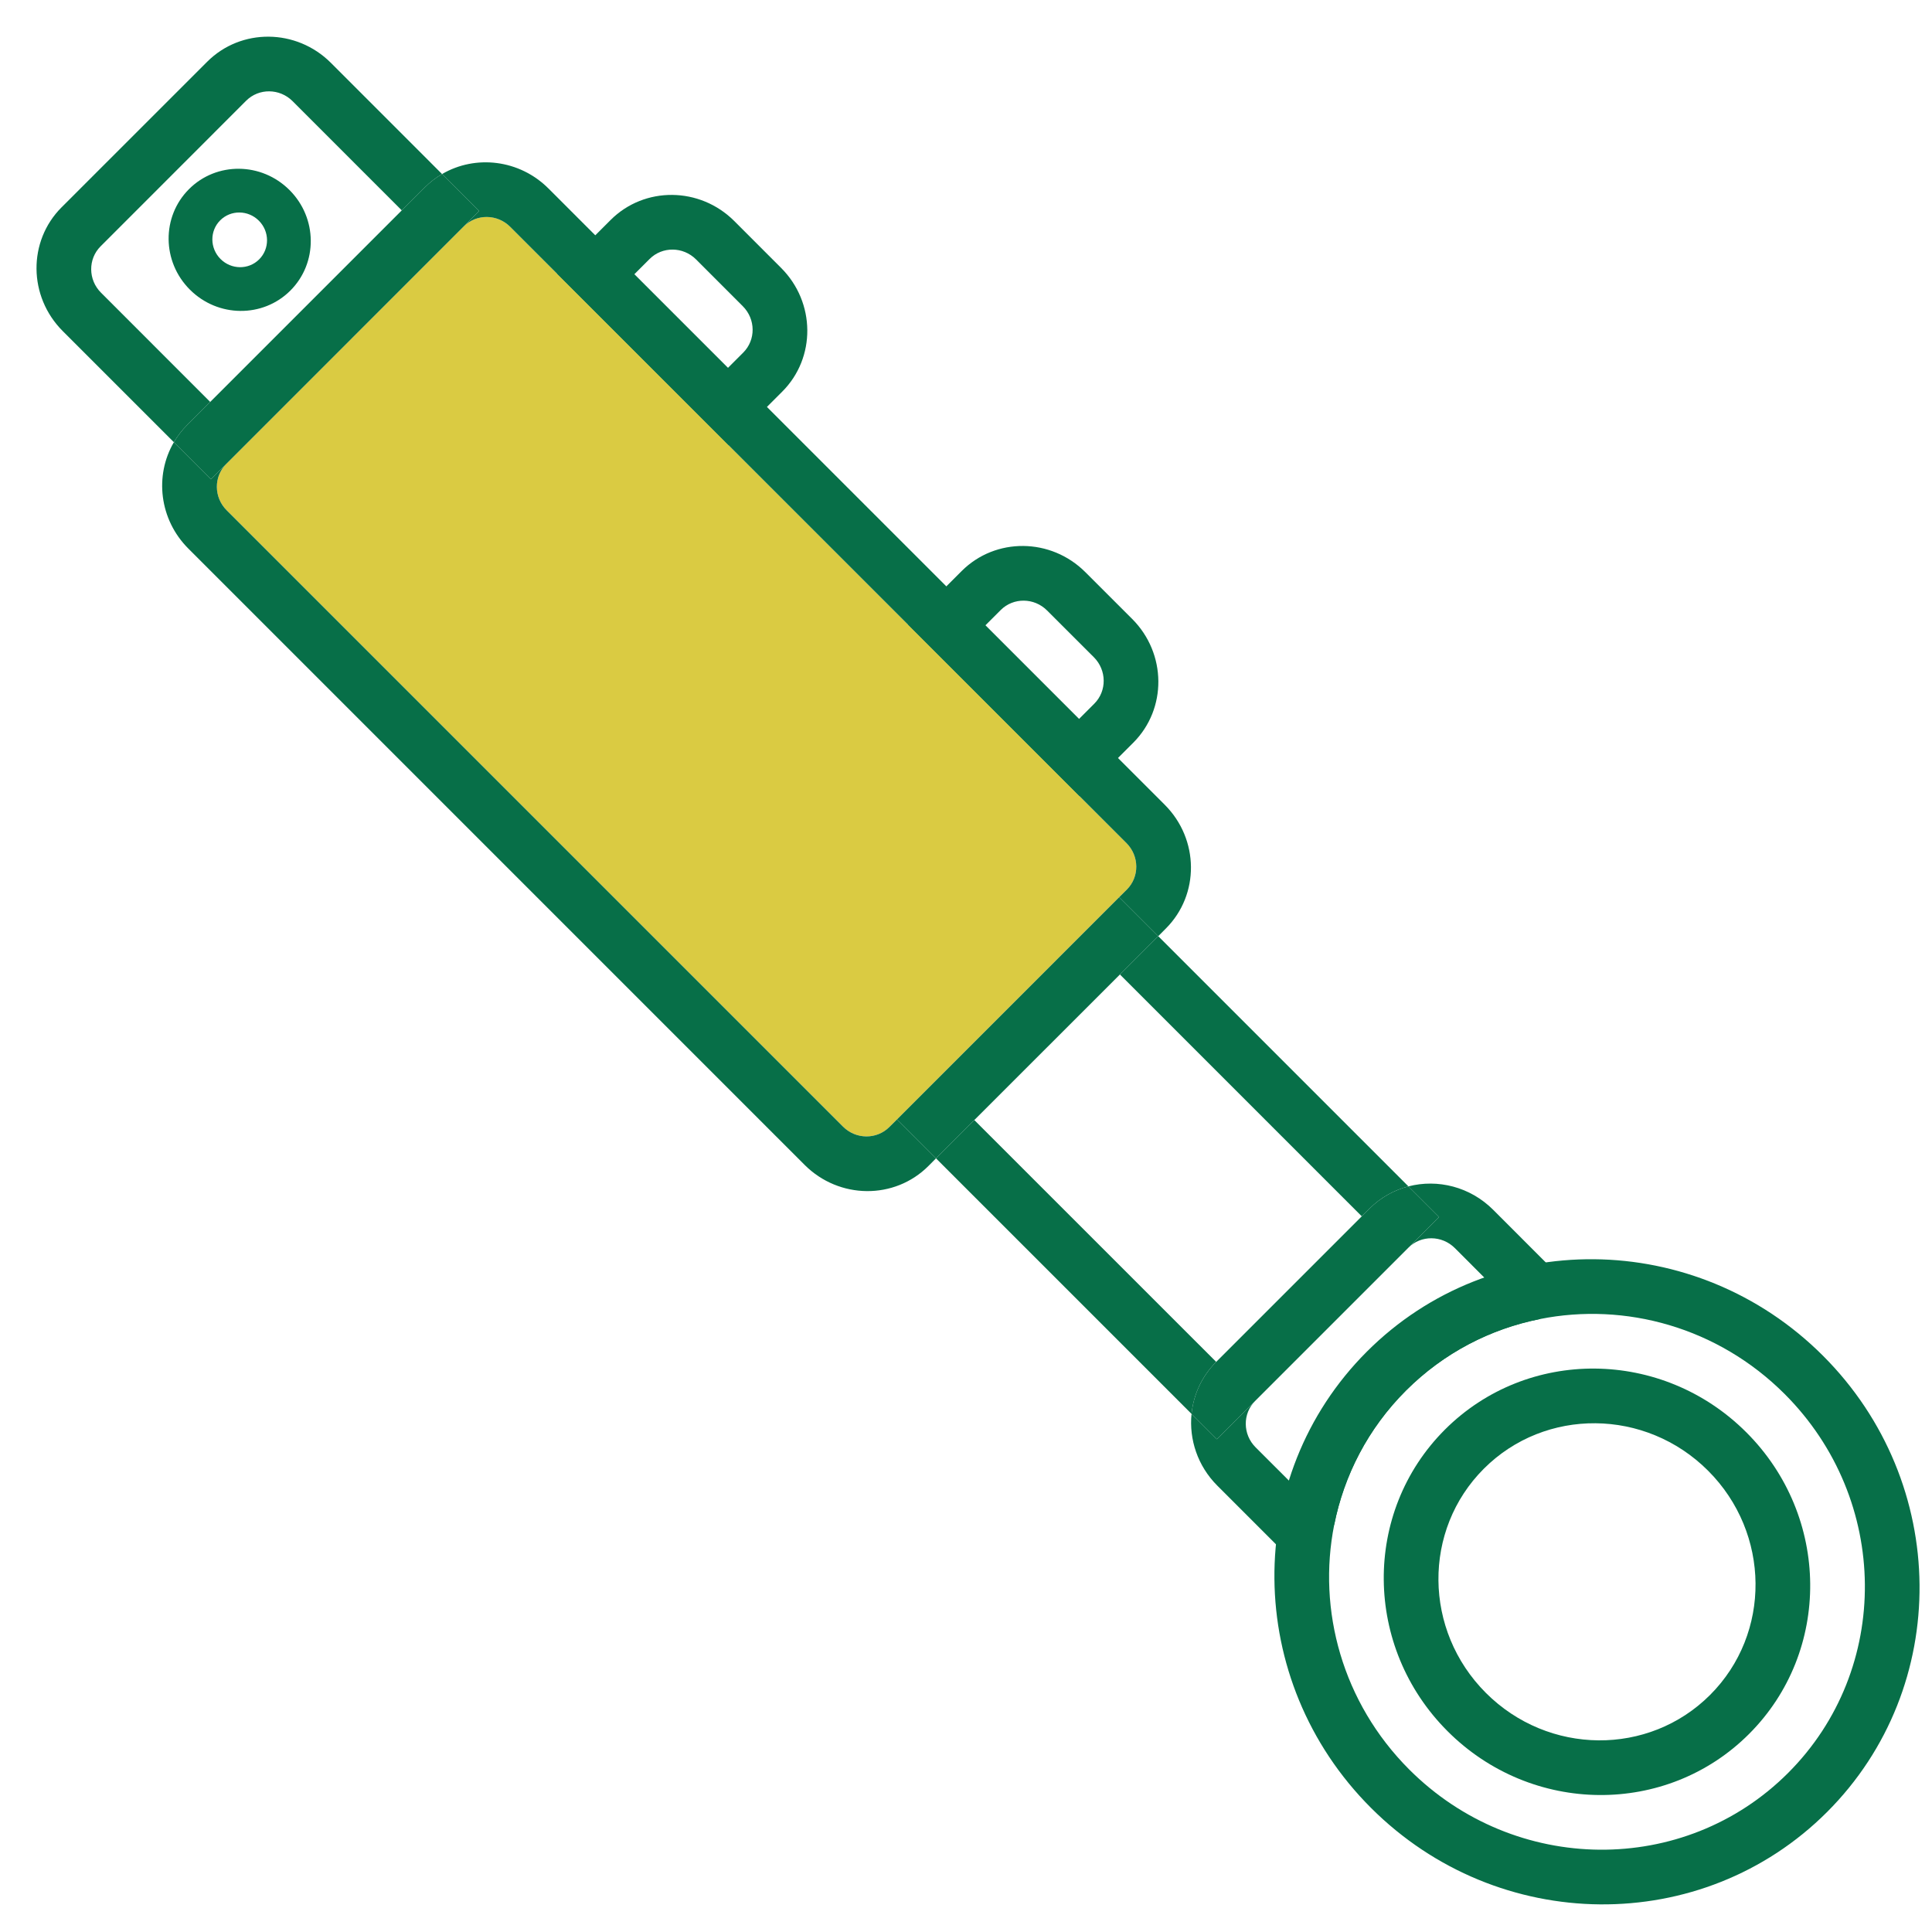
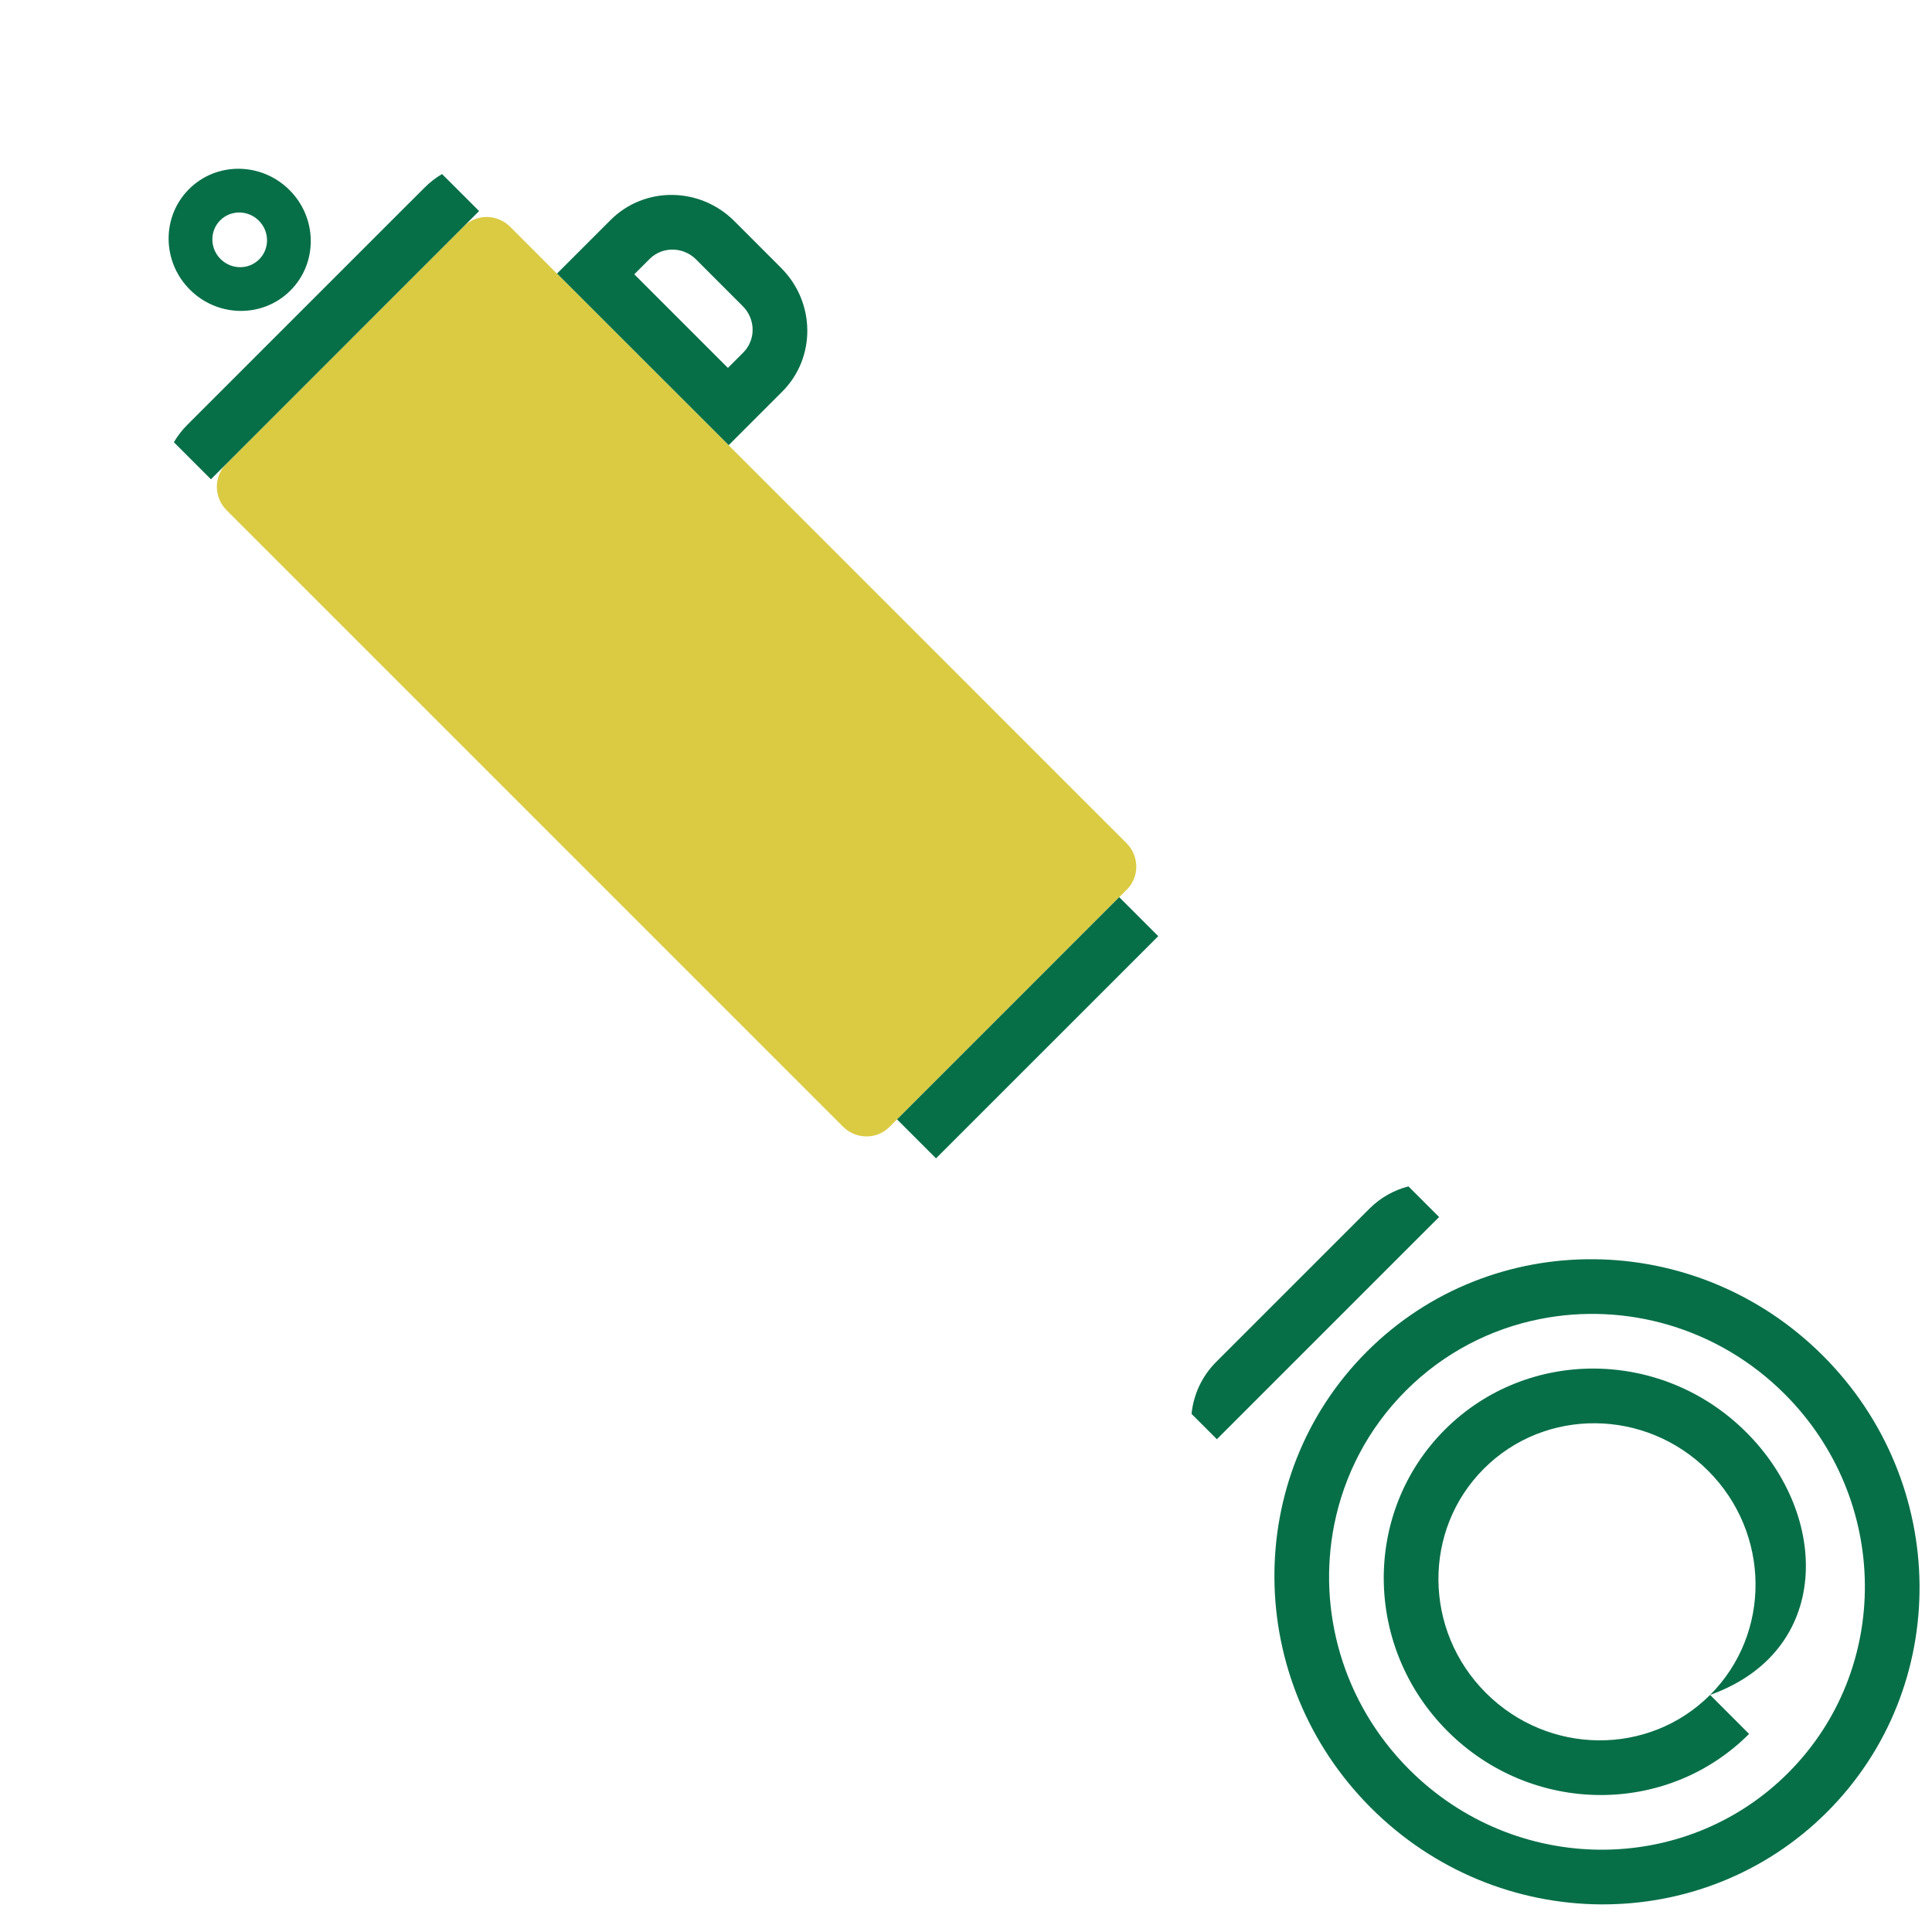
<svg xmlns="http://www.w3.org/2000/svg" width="46" height="46" viewBox="0 0 46 46" fill="none">
-   <path fill-rule="evenodd" clip-rule="evenodd" d="M40.717 40.355C42.178 38.894 42.156 36.504 40.669 35.017C39.181 33.529 36.791 33.508 35.33 34.969C33.869 36.43 33.891 38.82 35.378 40.307C36.865 41.795 39.256 41.816 40.717 40.355ZM41.645 41.284C43.61 39.319 43.581 36.105 41.581 34.105C39.581 32.104 36.366 32.075 34.401 34.04C32.437 36.005 32.465 39.219 34.466 41.219C36.466 43.22 39.681 43.249 41.645 41.284Z" fill="#076F48" />
+   <path fill-rule="evenodd" clip-rule="evenodd" d="M40.717 40.355C42.178 38.894 42.156 36.504 40.669 35.017C39.181 33.529 36.791 33.508 35.33 34.969C33.869 36.43 33.891 38.82 35.378 40.307C36.865 41.795 39.256 41.816 40.717 40.355ZC43.61 39.319 43.581 36.105 41.581 34.105C39.581 32.104 36.366 32.075 34.401 34.04C32.437 36.005 32.465 39.219 34.466 41.219C36.466 43.22 39.681 43.249 41.645 41.284Z" fill="#076F48" />
  <path fill-rule="evenodd" clip-rule="evenodd" d="M17.331 8.76L15.102 6.531L15.467 6.166C15.769 5.864 16.264 5.869 16.572 6.176L17.686 7.291C17.994 7.599 17.998 8.093 17.696 8.395L17.331 8.76ZM13.261 6.515L14.538 5.238C15.344 4.432 16.663 4.443 17.484 5.264L18.598 6.379C19.419 7.199 19.431 8.518 18.625 9.324L17.348 10.601L13.261 6.515Z" fill="#076F48" />
-   <path fill-rule="evenodd" clip-rule="evenodd" d="M25.69 17.119L23.461 14.89L23.826 14.525C24.128 14.223 24.622 14.227 24.93 14.535L26.045 15.649C26.352 15.957 26.357 16.452 26.055 16.754L25.69 17.119ZM21.62 14.873L22.897 13.596C23.703 12.79 25.022 12.802 25.842 13.623L26.957 14.737C27.777 15.558 27.789 16.877 26.983 17.683L25.706 18.96L21.62 14.873Z" fill="#076F48" />
  <path fill-rule="evenodd" clip-rule="evenodd" d="M42.574 42.213C45.043 39.744 45.006 35.706 42.493 33.192C40.9 31.599 38.694 31.001 36.664 31.406C35.491 31.639 34.377 32.207 33.473 33.111C32.569 34.015 32.001 35.13 31.767 36.303C31.363 38.333 31.961 40.539 33.554 42.132C36.067 44.645 40.106 44.681 42.574 42.213ZM43.503 43.142C46.475 40.169 46.431 35.306 43.405 32.28C40.379 29.254 35.516 29.21 32.544 32.182C29.572 35.155 29.615 40.018 32.642 43.044C35.668 46.07 40.531 46.114 43.503 43.142Z" fill="#076F48" />
  <path fill-rule="evenodd" clip-rule="evenodd" d="M6.171 6.175C6.423 5.923 6.42 5.511 6.163 5.254C5.907 4.998 5.495 4.994 5.243 5.246C4.991 5.498 4.994 5.91 5.251 6.167C5.507 6.423 5.919 6.427 6.171 6.175ZM6.914 6.918C7.569 6.263 7.56 5.191 6.893 4.525C6.226 3.858 5.155 3.848 4.5 4.503C3.845 5.158 3.854 6.23 4.521 6.896C5.188 7.563 6.259 7.573 6.914 6.918Z" fill="#076F48" />
  <path d="M11.042 5.39L5.387 11.046C5.085 11.348 5.089 11.843 5.397 12.15L20.071 26.824C20.378 27.132 20.873 27.136 21.175 26.834L21.358 26.652L26.648 21.361L26.831 21.179C27.133 20.876 27.128 20.382 26.821 20.074L25.706 18.96L21.62 14.873L17.348 10.601L13.261 6.515L12.147 5.4C11.839 5.092 11.345 5.088 11.042 5.39Z" fill="#DACB42" />
  <path d="M5.387 11.046L11.042 5.39L11.407 5.025L10.525 4.144C10.378 4.23 10.24 4.336 10.114 4.462L9.566 5.009L5.005 9.57L4.458 10.117C4.332 10.243 4.226 10.382 4.14 10.529L5.022 11.411L5.387 11.046Z" fill="#076F48" />
  <path d="M32.423 28.96L28.957 32.426C28.611 32.772 28.416 33.211 28.37 33.664L28.973 34.267L29.885 33.355L33.534 29.706L34.264 28.977L33.534 28.247C33.193 28.335 32.871 28.512 32.605 28.778L32.423 28.96Z" fill="#076F48" />
-   <path fill-rule="evenodd" clip-rule="evenodd" d="M5.005 9.57L2.405 6.969C2.097 6.662 2.093 6.167 2.395 5.865L5.861 2.398C6.164 2.096 6.658 2.101 6.966 2.408L9.566 5.009L10.114 4.462C10.24 4.336 10.378 4.23 10.525 4.144L11.407 5.025L11.042 5.39C11.345 5.088 11.839 5.092 12.147 5.4L26.821 20.074C27.128 20.382 27.133 20.876 26.831 21.179L26.648 21.361L27.577 22.29L26.665 23.202L32.423 28.96L32.605 28.778C32.871 28.512 33.193 28.335 33.534 28.247L34.264 28.977L33.534 29.706C33.836 29.404 34.331 29.409 34.639 29.716L35.567 30.645L30.824 35.388L29.895 34.46C29.587 34.152 29.583 33.657 29.885 33.355L28.973 34.267L28.37 33.664C28.416 33.211 28.611 32.772 28.957 32.426L23.198 26.668L22.286 27.58L21.358 26.652L21.175 26.834C20.873 27.136 20.378 27.132 20.071 26.824L5.397 12.15C5.089 11.843 5.085 11.348 5.387 11.046L5.022 11.411L4.14 10.529C4.226 10.382 4.332 10.243 4.458 10.117L5.005 9.57ZM4.14 10.529C3.675 11.323 3.792 12.37 4.485 13.062L19.158 27.736C19.979 28.557 21.298 28.569 22.104 27.763L22.286 27.58L28.37 33.664C28.309 34.27 28.514 34.903 28.983 35.372L30.84 37.229L31.767 36.303C32.001 35.13 32.569 34.015 33.473 33.111C34.377 32.207 35.491 31.639 36.664 31.406L37.408 30.662L35.551 28.804C35.001 28.254 34.227 28.067 33.534 28.247L27.577 22.29L27.759 22.107C28.565 21.301 28.554 19.983 27.733 19.162L13.059 4.488C12.367 3.796 11.32 3.679 10.525 4.144L7.878 1.496C7.057 0.676 5.739 0.664 4.933 1.47L1.466 4.936C0.66 5.742 0.672 7.061 1.493 7.882L4.14 10.529Z" fill="#076F48" />
  <path d="M26.648 21.361L21.358 26.652L22.286 27.58L23.198 26.668L26.665 23.202L27.577 22.29L26.648 21.361Z" fill="#076F48" />
</svg>